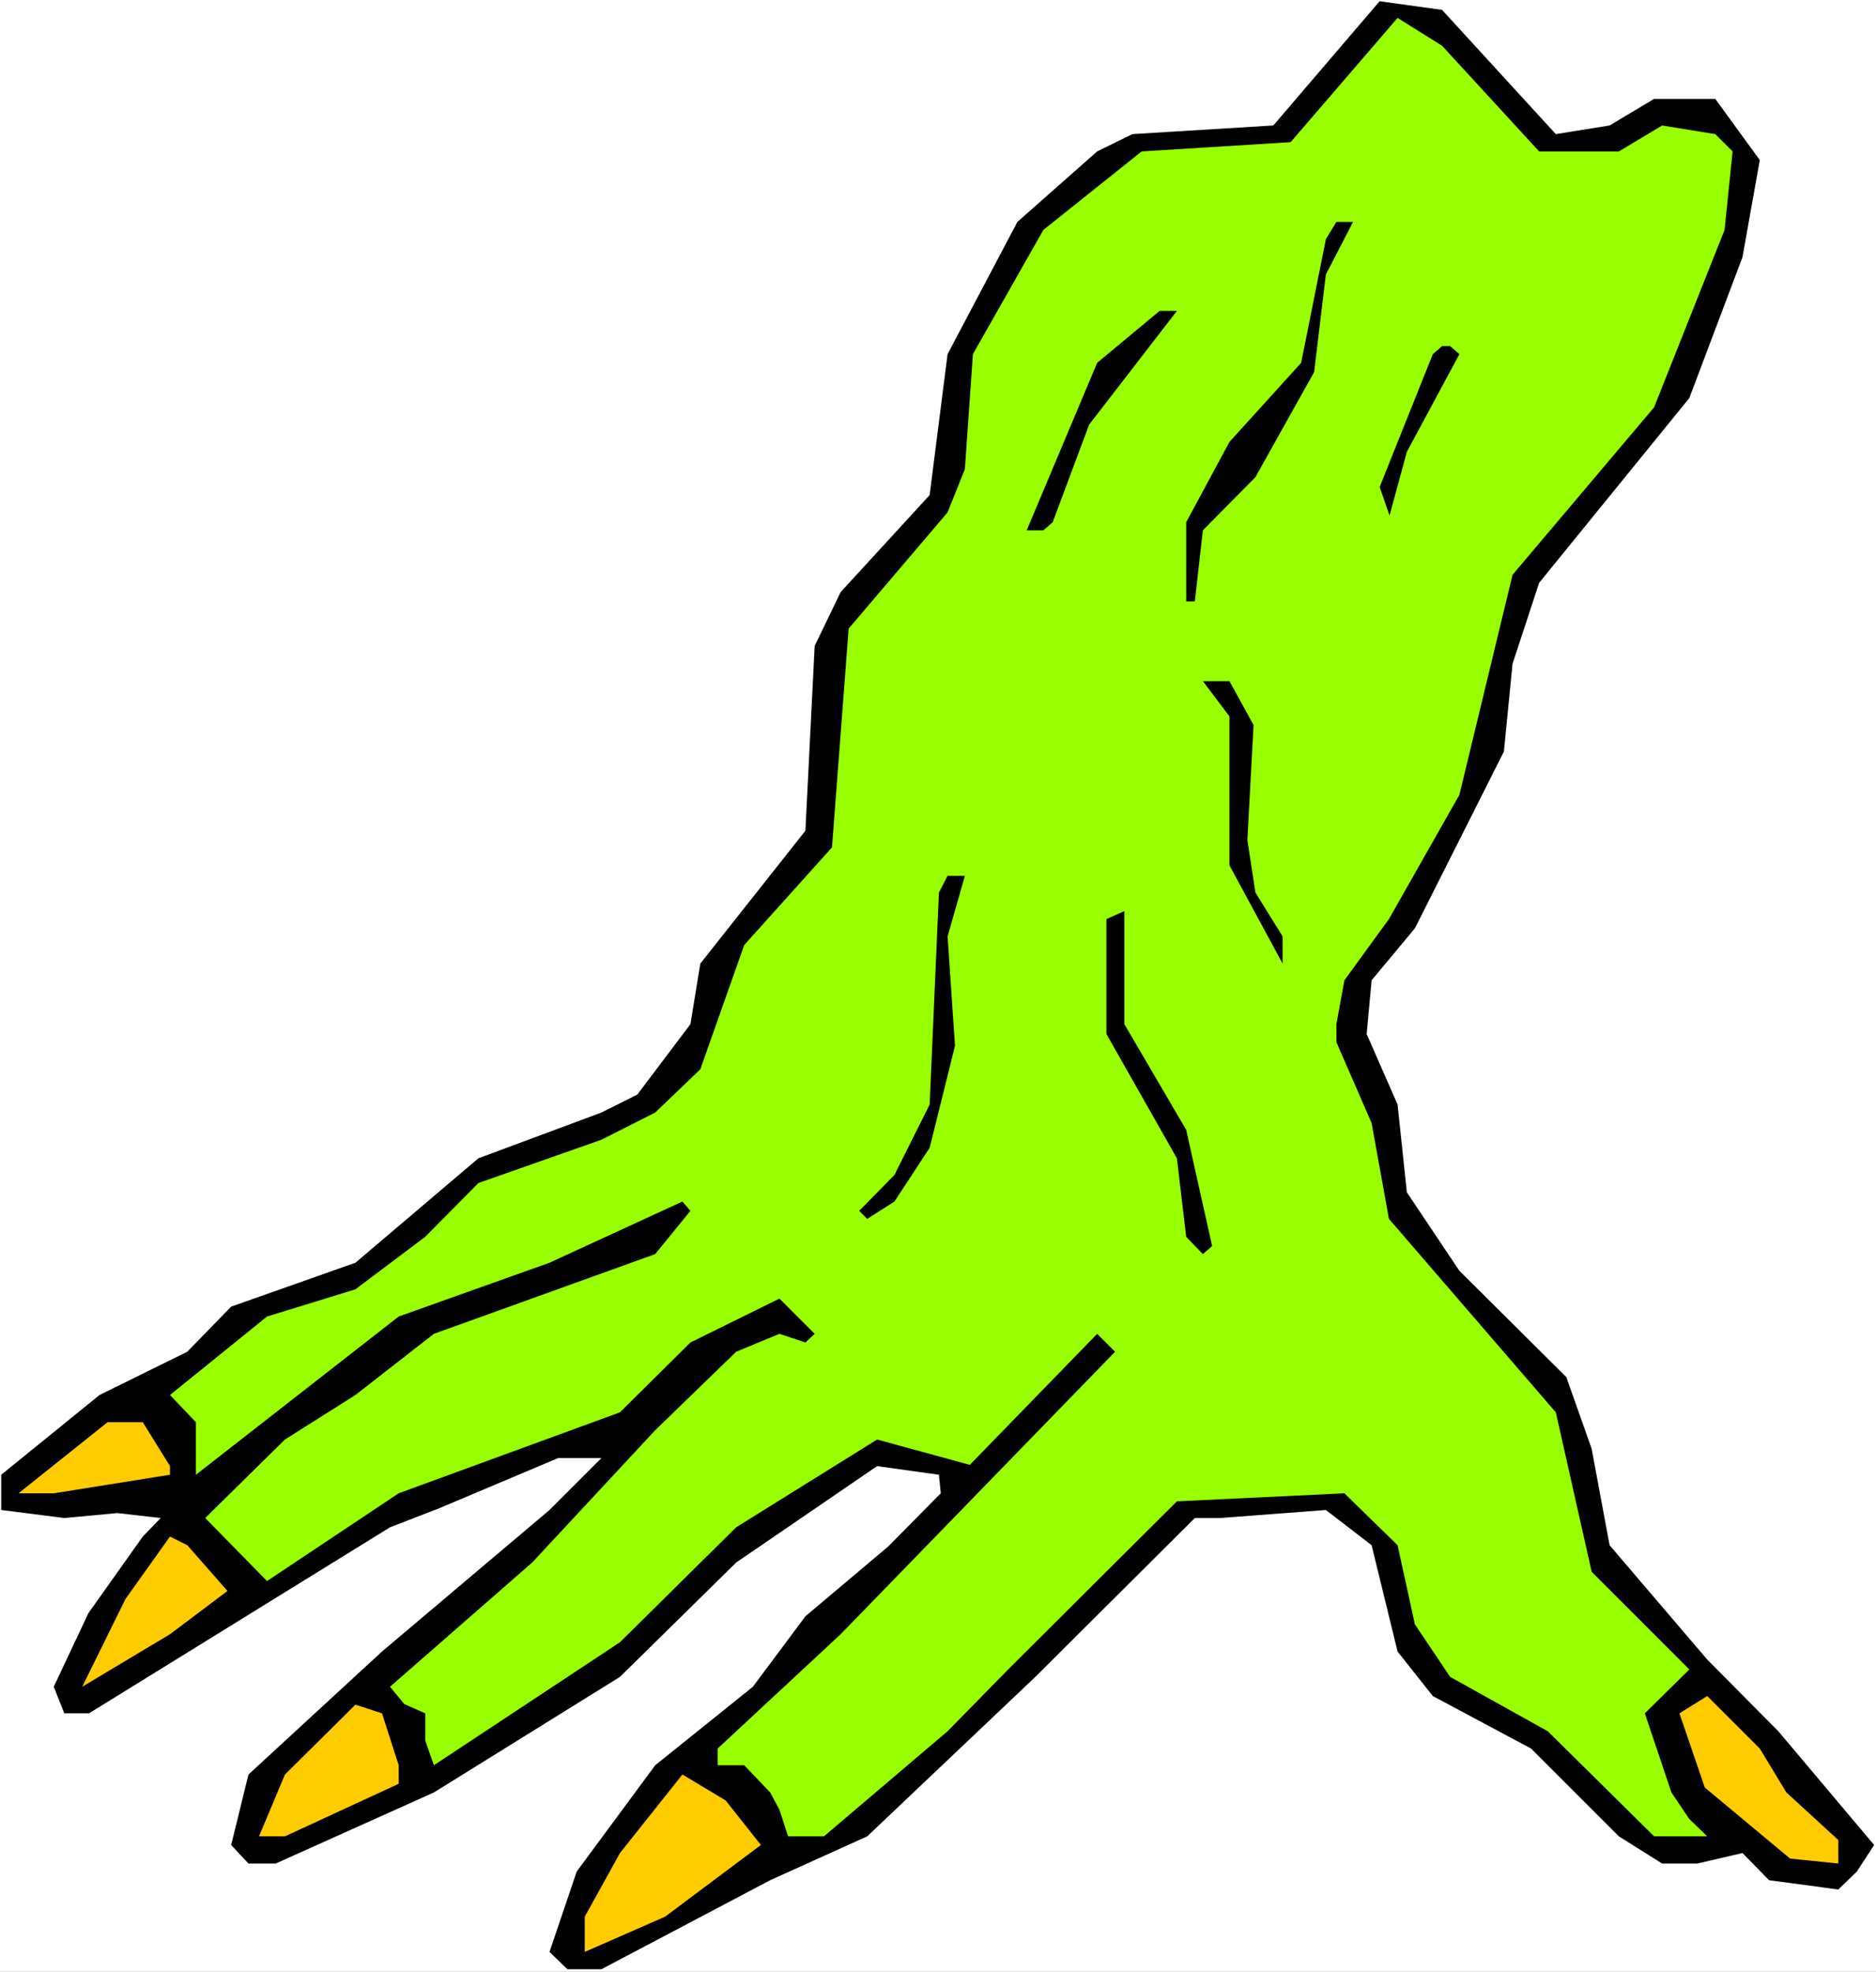
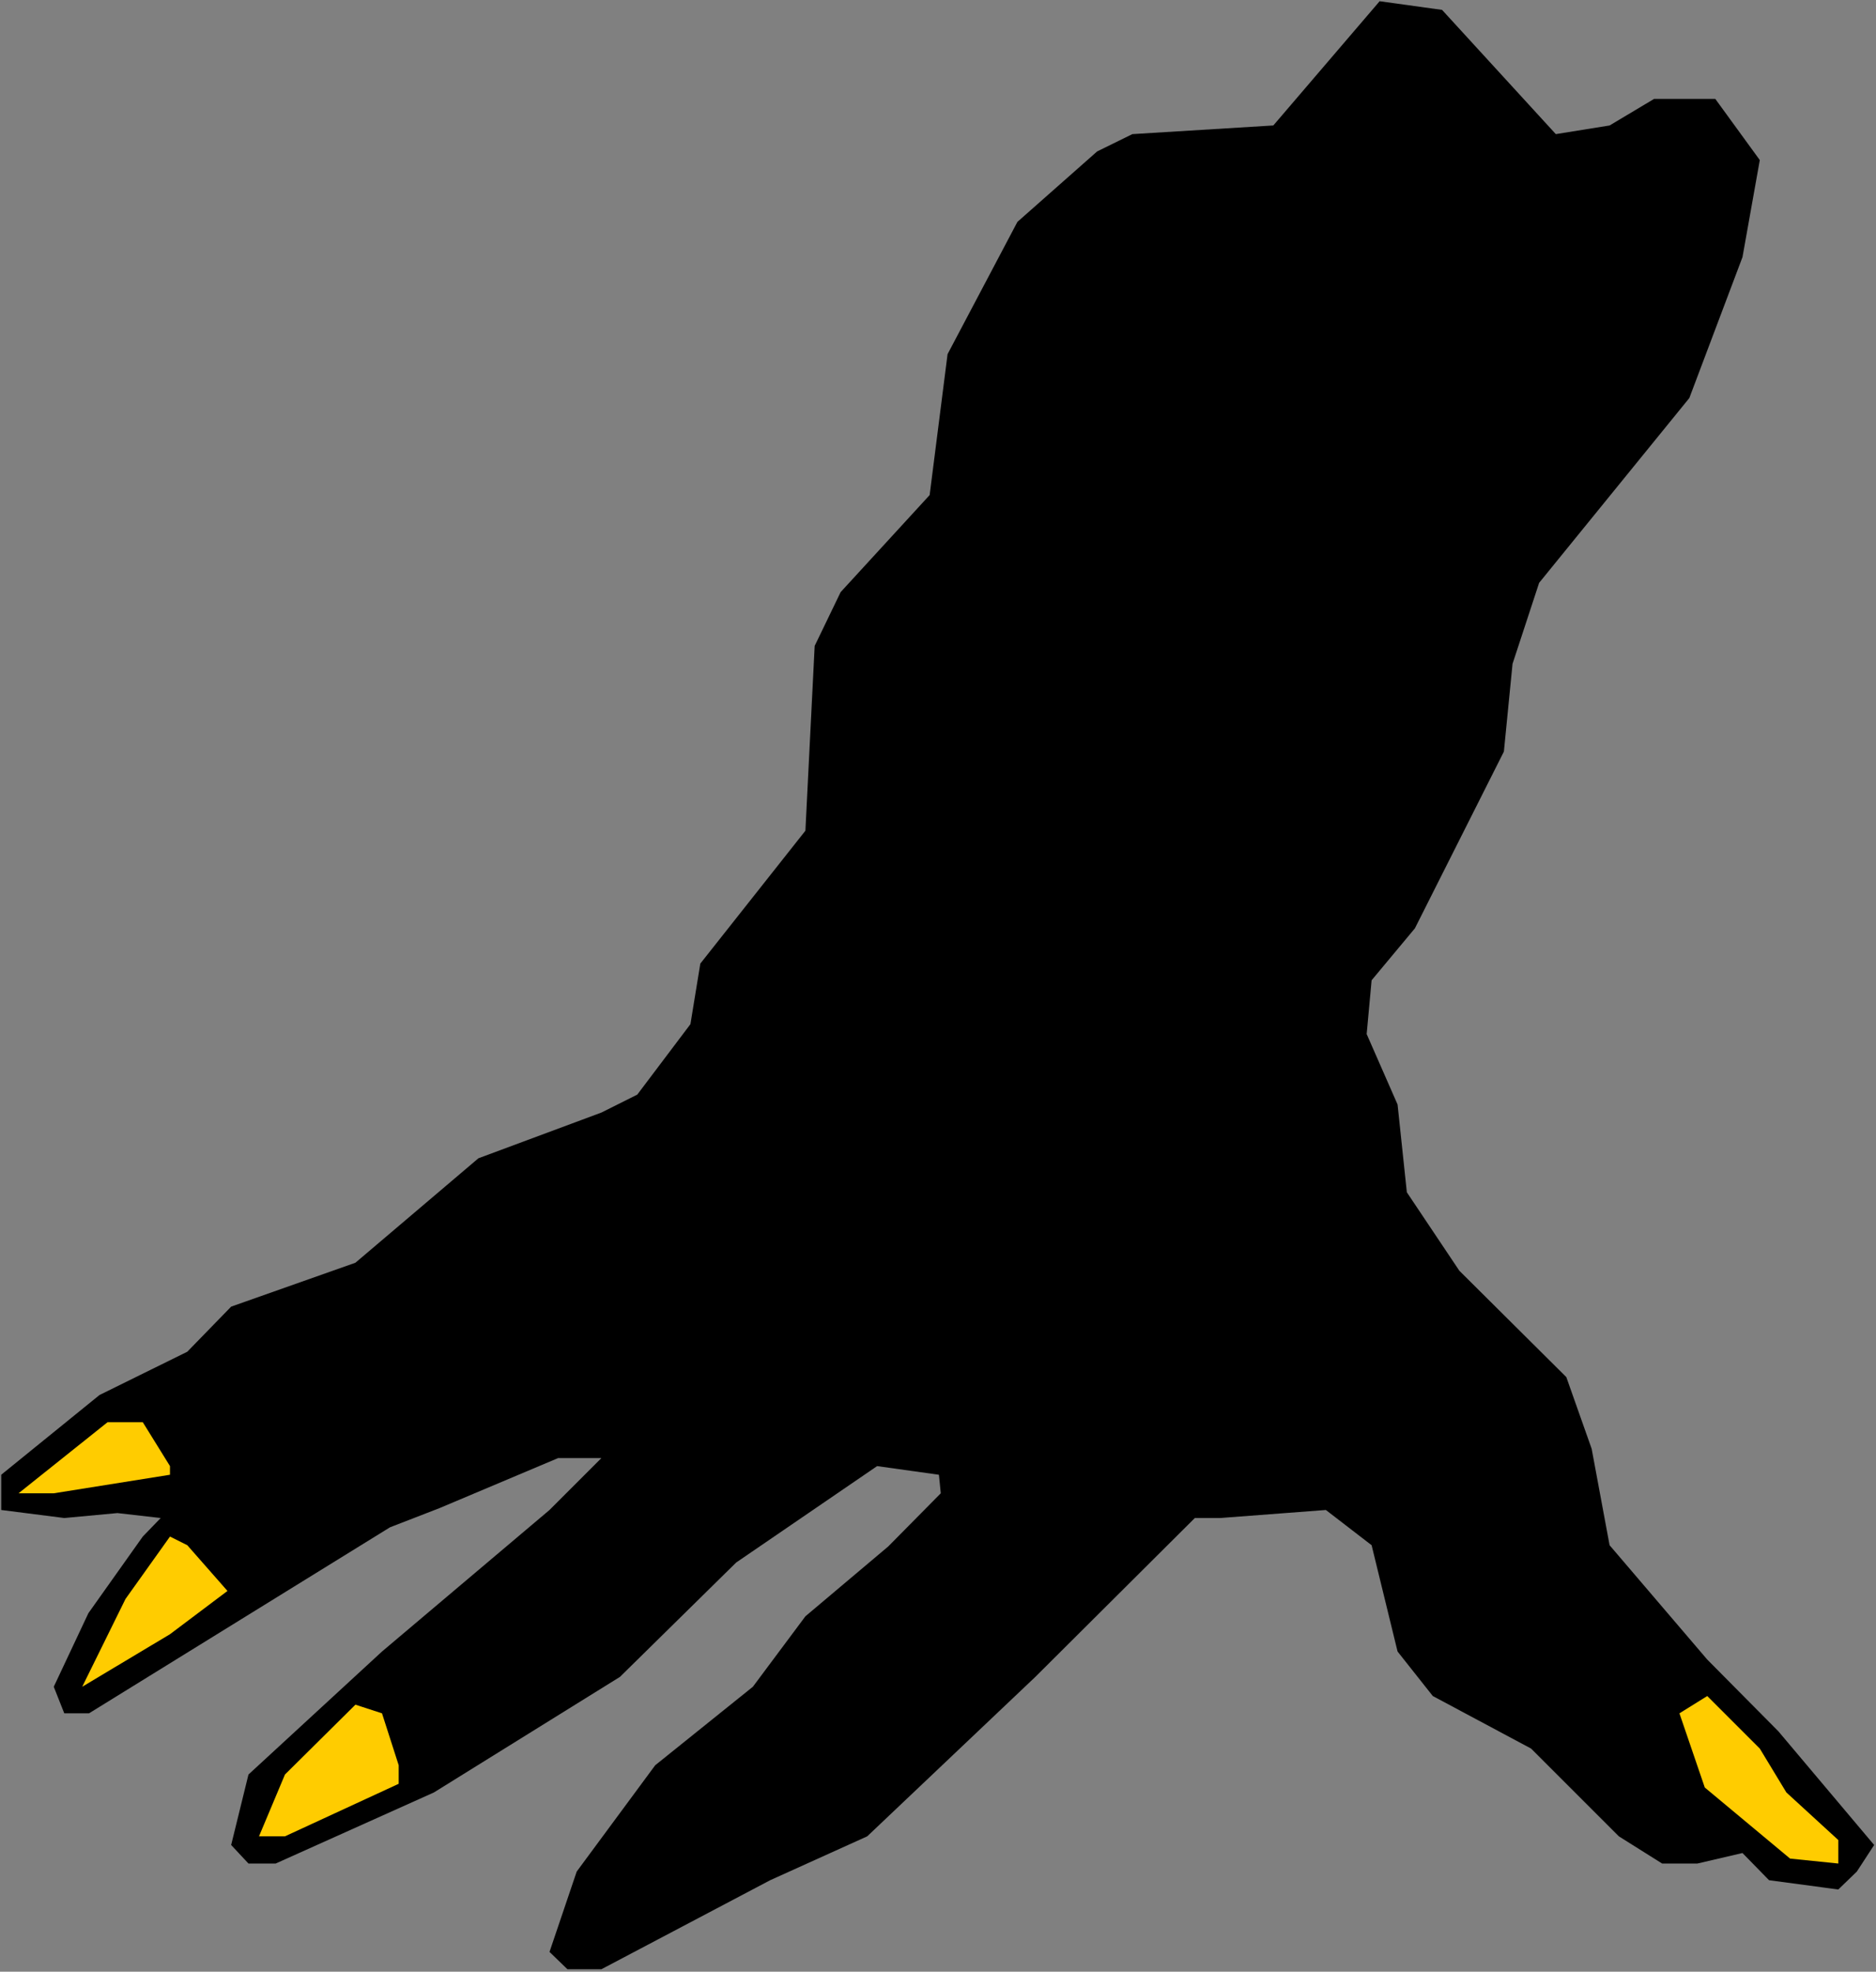
<svg xmlns="http://www.w3.org/2000/svg" xmlns:ns1="http://sodipodi.sourceforge.net/DTD/sodipodi-0.dtd" xmlns:ns2="http://www.inkscape.org/namespaces/inkscape" version="1.0" width="129.766mm" height="136.389mm" id="svg14" ns1:docname="Hand 1.wmf">
  <rect width="100%" height="100%" fill="#808080" stroke="none" />
  <ns1:namedview id="namedview14" pagecolor="#ffffff" bordercolor="#000000" borderopacity="0.25" ns2:showpageshadow="2" ns2:pageopacity="0.0" ns2:pagecheckerboard="0" ns2:deskcolor="#d1d1d1" ns2:document-units="mm" />
  <defs id="defs1">
    <pattern id="WMFhbasepattern" patternUnits="userSpaceOnUse" width="6" height="6" x="0" y="0" />
  </defs>
-   <path style="fill:#ffffff;fill-opacity:1;fill-rule:evenodd;stroke:none" d="M 0,515.485 H 490.455 V 0 H 0 Z" id="path1" />
  <path style="fill:#000000;fill-opacity:1;fill-rule:evenodd;stroke:none" d="m 406.747,35.066 14.059,-2.262 11.635,-6.949 h 15.998 l 11.635,15.998 -4.525,25.37 -13.898,36.843 -39.269,48.317 -6.949,21.169 -2.262,22.946 -23.27,46.216 -11.312,13.574 -1.293,14.059 8.08,18.422 2.424,22.946 13.736,20.522 27.957,27.794 6.626,18.745 4.686,25.209 25.533,29.895 18.584,18.745 25.048,29.733 -4.525,6.949 -4.848,4.686 -18.099,-2.424 -6.949,-7.11 -11.797,2.747 h -9.211 l -11.312,-7.11 -22.947,-22.946 -25.694,-13.736 -9.211,-11.635 -6.787,-27.794 -11.958,-9.211 -27.634,2.101 h -6.626 l -41.693,41.53 -43.955,41.691 -25.371,11.473 -44.117,23.27 h -8.888 l -4.686,-4.525 7.11,-21.007 20.523,-27.794 25.533,-20.522 13.736,-18.422 21.654,-18.26 13.736,-13.897 -0.485,-4.848 -16.16,-2.262 -36.845,25.209 -30.381,29.895 -48.642,30.218 -41.37,18.583 h -7.11 l -4.525,-4.848 4.525,-18.422 34.906,-32.157 43.794,-37.005 13.574,-13.574 h -11.312 l -31.027,13.089 -12.928,5.009 -78.699,48.64 h -6.464 l -2.747,-6.949 9.05,-19.23 14.221,-20.038 4.686,-4.848 -11.312,-1.293 -13.898,1.293 -16.483,-2.101 v -9.211 l 25.694,-20.846 22.947,-11.312 11.474,-11.796 32.482,-11.473 32.158,-27.309 32.158,-11.958 9.373,-4.686 13.898,-18.422 2.586,-15.836 27.472,-34.743 2.424,-48.317 6.787,-14.059 23.27,-25.37 4.686,-36.843 18.261,-34.581 20.846,-18.422 9.211,-4.525 36.845,-2.262 27.795,-32.48 16.322,2.262 z" id="path2" />
-   <path style="fill:#99ff00;fill-opacity:1;fill-rule:evenodd;stroke:none" d="m 402.384,39.591 h 20.846 l 11.312,-6.787 13.898,2.262 4.525,4.525 -2.101,20.522 -18.422,46.378 -37.006,43.792 -13.898,57.527 -18.422,32.48 -11.635,15.998 -2.101,11.473 v 4.686 l 9.211,21.169 4.525,25.047 43.632,50.579 9.373,41.691 25.533,25.532 -11.635,11.473 6.949,20.684 4.686,6.949 4.686,4.525 h -13.898 l -27.795,-27.471 -25.533,-14.22 -9.211,-13.736 -4.525,-20.684 -13.898,-13.574 -43.794,2.101 -44.117,43.954 -15.837,16.159 -32.32,27.471 h -9.373 l -2.262,-6.949 -2.424,-4.525 -6.787,-7.11 h -6.949 v -4.363 l 32.158,-29.895 71.75,-73.849 -4.686,-4.686 -33.29,34.258 -24.24,-6.625 -36.845,22.946 -30.381,30.056 -48.642,32.157 -2.262,-6.464 v -7.11 l -5.494,-2.424 -3.717,-4.525 37.168,-32.48 32.158,-34.581 21.17,-20.522 11.312,-4.686 6.787,2.262 2.424,-2.262 -9.211,-9.211 -23.27,11.473 -18.422,18.26 -57.853,21.169 -34.421,22.946 -16.16,-16.483 20.846,-20.522 18.422,-11.635 20.523,-15.998 57.853,-20.846 9.211,-11.312 -2.101,-2.424 -34.744,15.998 -39.43,14.059 -53.005,41.368 v -13.735 l -6.787,-7.11 25.371,-20.522 23.109,-7.11 18.261,-13.736 13.898,-14.059 32.158,-11.312 14.059,-7.11 11.797,-11.312 11.474,-32.48 22.947,-25.532 4.363,-57.204 25.856,-30.38 4.525,-11.312 2.101,-30.057 18.422,-32.48 25.694,-20.522 38.946,-2.424 27.957,-32.48 11.635,7.272 z" id="path3" />
  <path style="fill:#000000;fill-opacity:1;fill-rule:evenodd;stroke:none" d="m 346.632,71.748 -3.07,25.532 -15.352,27.471 -13.736,13.897 -2.101,18.583 h -2.262 v -20.684 l 11.312,-21.007 18.746,-20.684 6.464,-32.319 2.747,-4.525 h 4.363 z" id="path4" />
-   <path style="fill:#000000;fill-opacity:1;fill-rule:evenodd;stroke:none" d="m 284.739,111.015 -9.534,25.532 -2.424,2.101 h -4.363 l 18.422,-43.792 16.322,-13.574 h 4.525 z" id="path5" />
  <path style="fill:#000000;fill-opacity:1;fill-rule:evenodd;stroke:none" d="m 381.537,92.593 -13.736,25.532 -4.525,16.644 -2.586,-7.433 13.898,-34.743 2.424,-2.101 h 2.101 z" id="path6" />
-   <path style="fill:#000000;fill-opacity:1;fill-rule:evenodd;stroke:none" d="m 327.724,189.55 -1.616,30.056 2.101,13.736 7.11,11.473 v 7.11 l -13.898,-25.693 v -38.944 l -6.949,-9.211 h 6.949 z" id="path7" />
  <path style="fill:#000000;fill-opacity:1;fill-rule:evenodd;stroke:none" d="m 247.733,244.815 1.939,28.602 -6.626,26.663 -9.211,14.059 -7.11,4.525 -2.101,-2.101 9.211,-9.372 9.211,-18.422 2.424,-55.427 2.262,-4.363 h 4.525 z" id="path8" />
  <path style="fill:#000000;fill-opacity:1;fill-rule:evenodd;stroke:none" d="m 310.11,295.394 6.787,30.38 -2.424,2.101 -4.363,-4.525 -2.424,-20.522 -18.422,-32.48 v -30.056 l 4.686,-2.101 v 29.572 z" id="path9" />
  <path style="fill:#ffcc00;fill-opacity:1;fill-rule:evenodd;stroke:none" d="m 44.44,383.301 v 2.262 l -30.381,4.848 H 4.848 L 28.118,371.828 h 9.211 z" id="path10" />
  <path style="fill:#ffcc00;fill-opacity:1;fill-rule:evenodd;stroke:none" d="m 59.469,415.943 -15.029,11.312 -22.947,13.736 11.312,-22.946 11.635,-16.321 4.525,2.262 z" id="path11" />
  <path style="fill:#ffcc00;fill-opacity:1;fill-rule:evenodd;stroke:none" d="m 467.023,468.623 13.574,12.443 v 6.141 l -12.605,-1.293 -22.301,-18.583 -6.626,-19.391 7.272,-4.525 13.736,13.736 z" id="path12" />
  <path style="fill:#ffcc00;fill-opacity:1;fill-rule:evenodd;stroke:none" d="m 104.232,461.513 v 4.848 l -29.734,13.736 h -6.787 l 6.787,-16.159 18.422,-18.26 6.949,2.262 z" id="path13" />
-   <path style="fill:#ffcc00;fill-opacity:1;fill-rule:evenodd;stroke:none" d="m 198.929,482.358 -25.048,18.745 -21.008,9.211 v -9.211 l 9.211,-16.644 16.322,-20.522 11.312,6.787 z" id="path14" />
</svg>